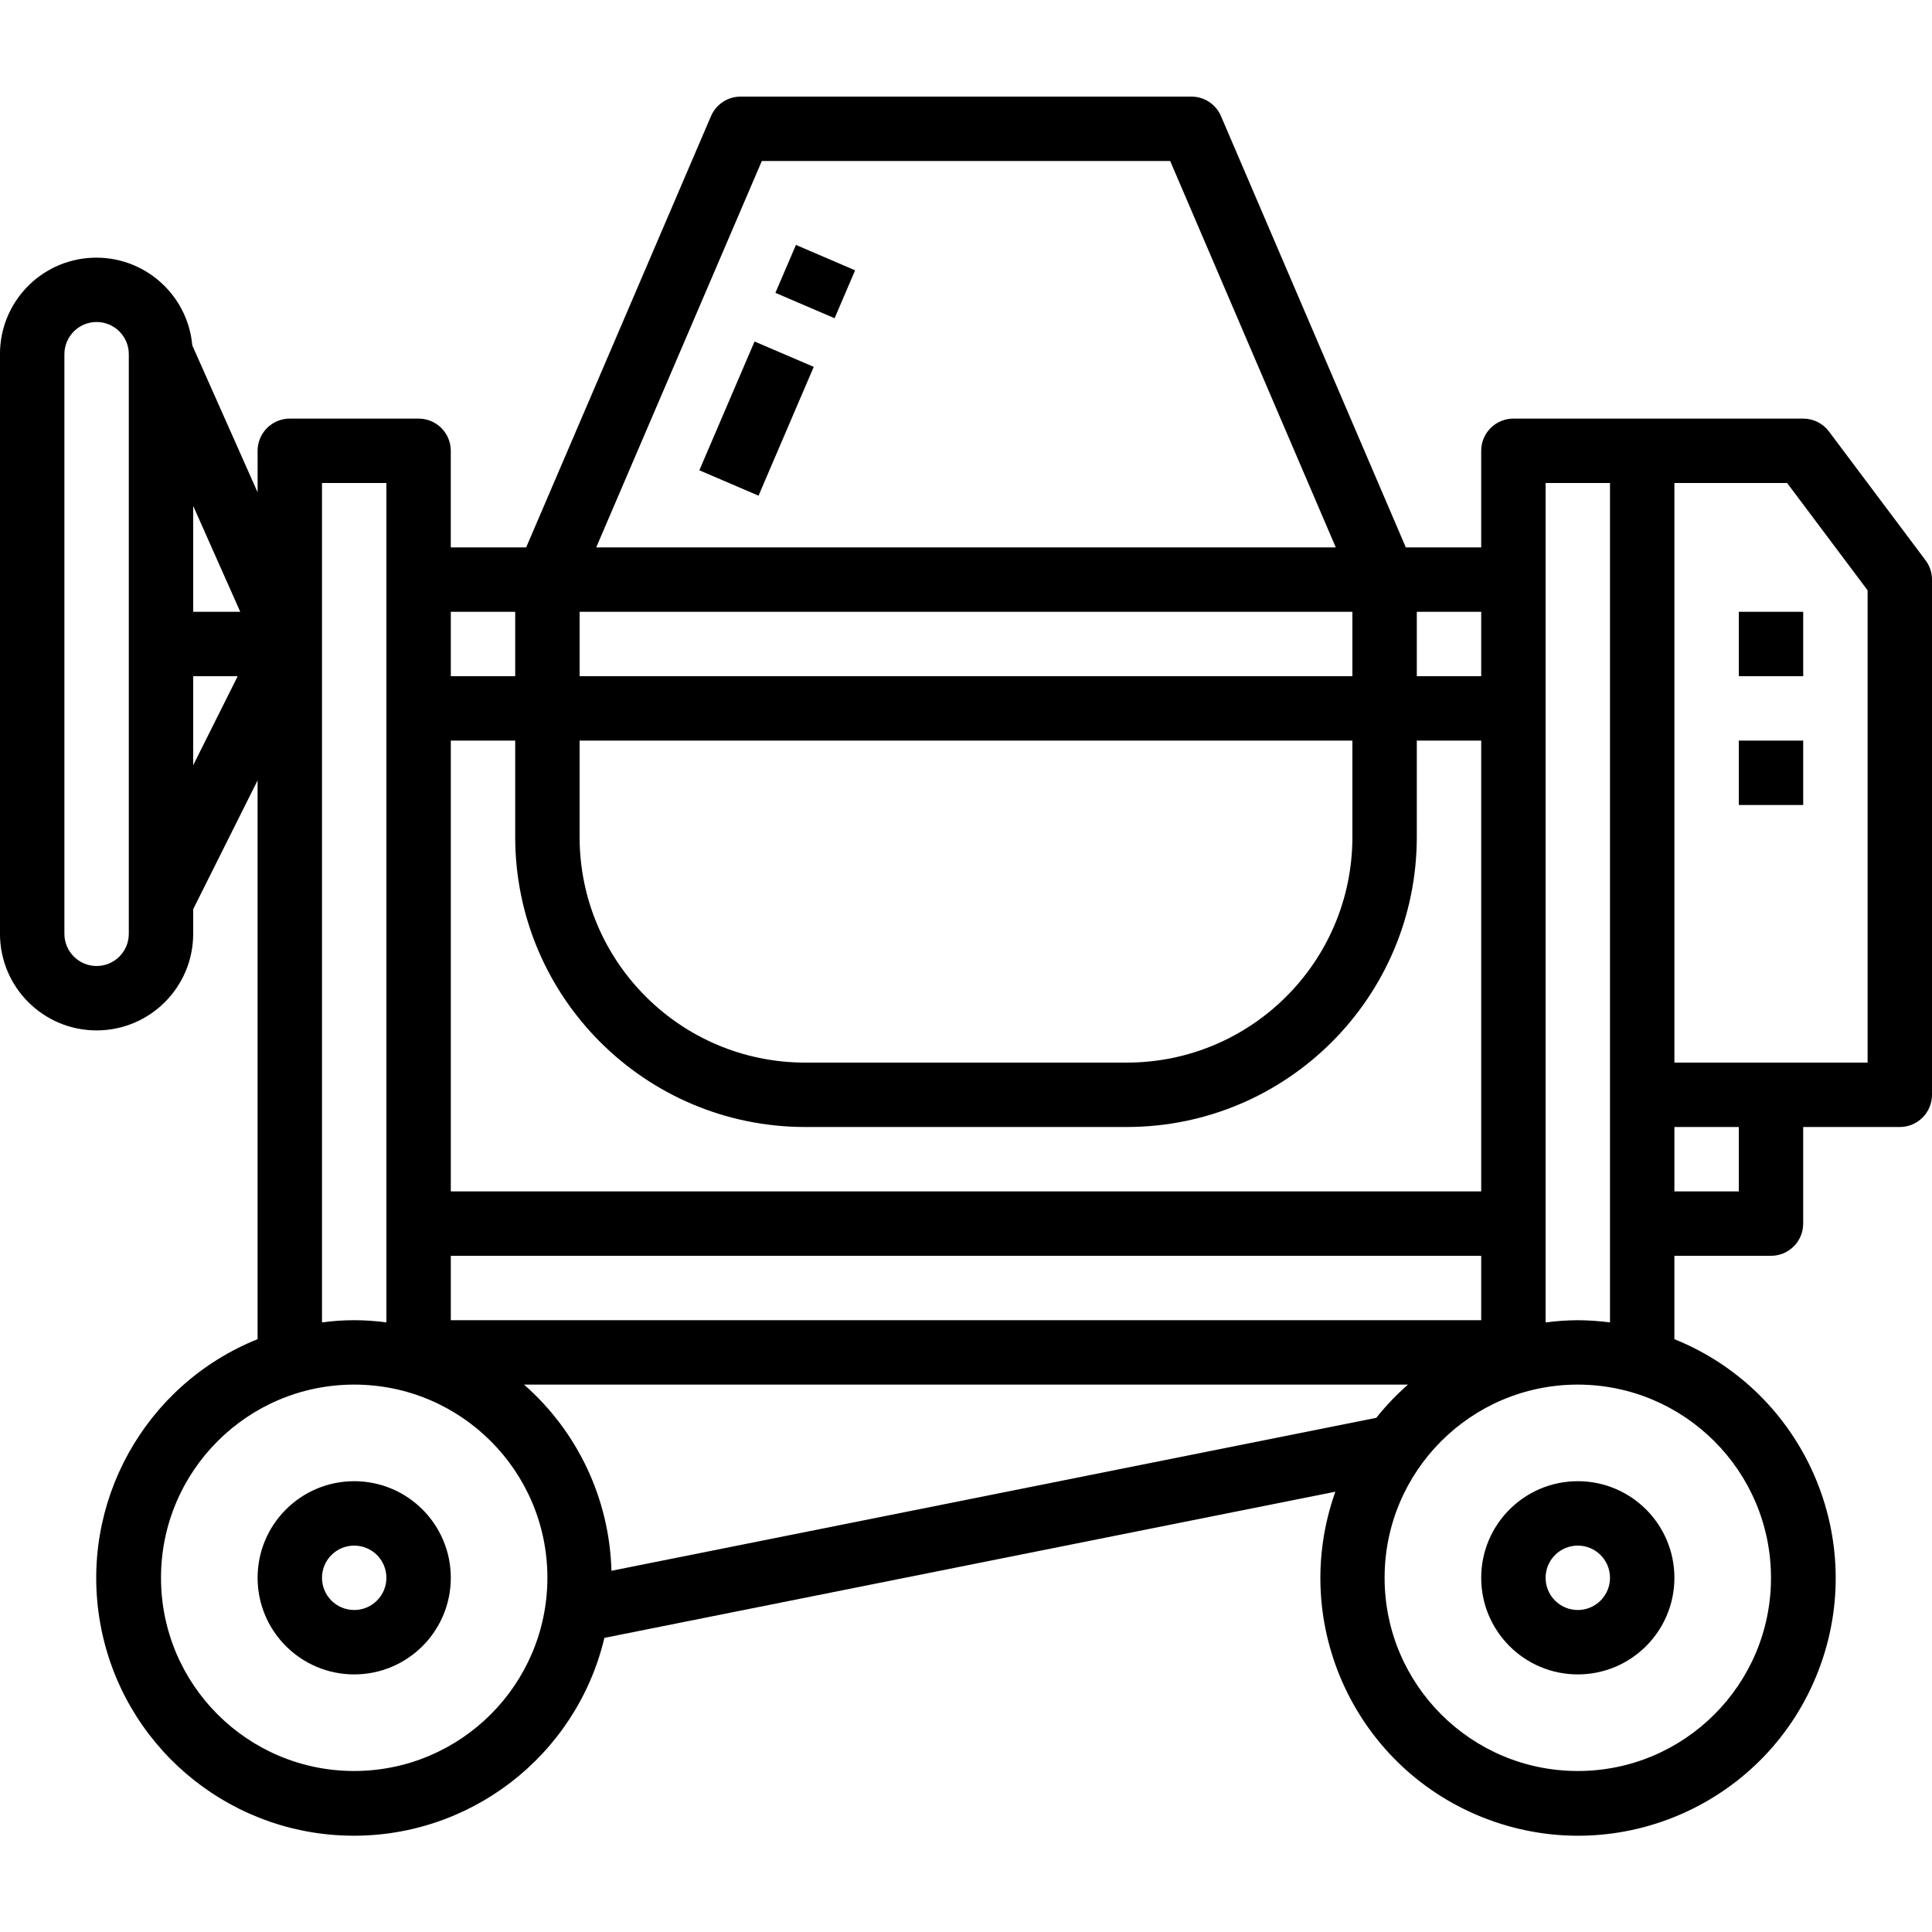
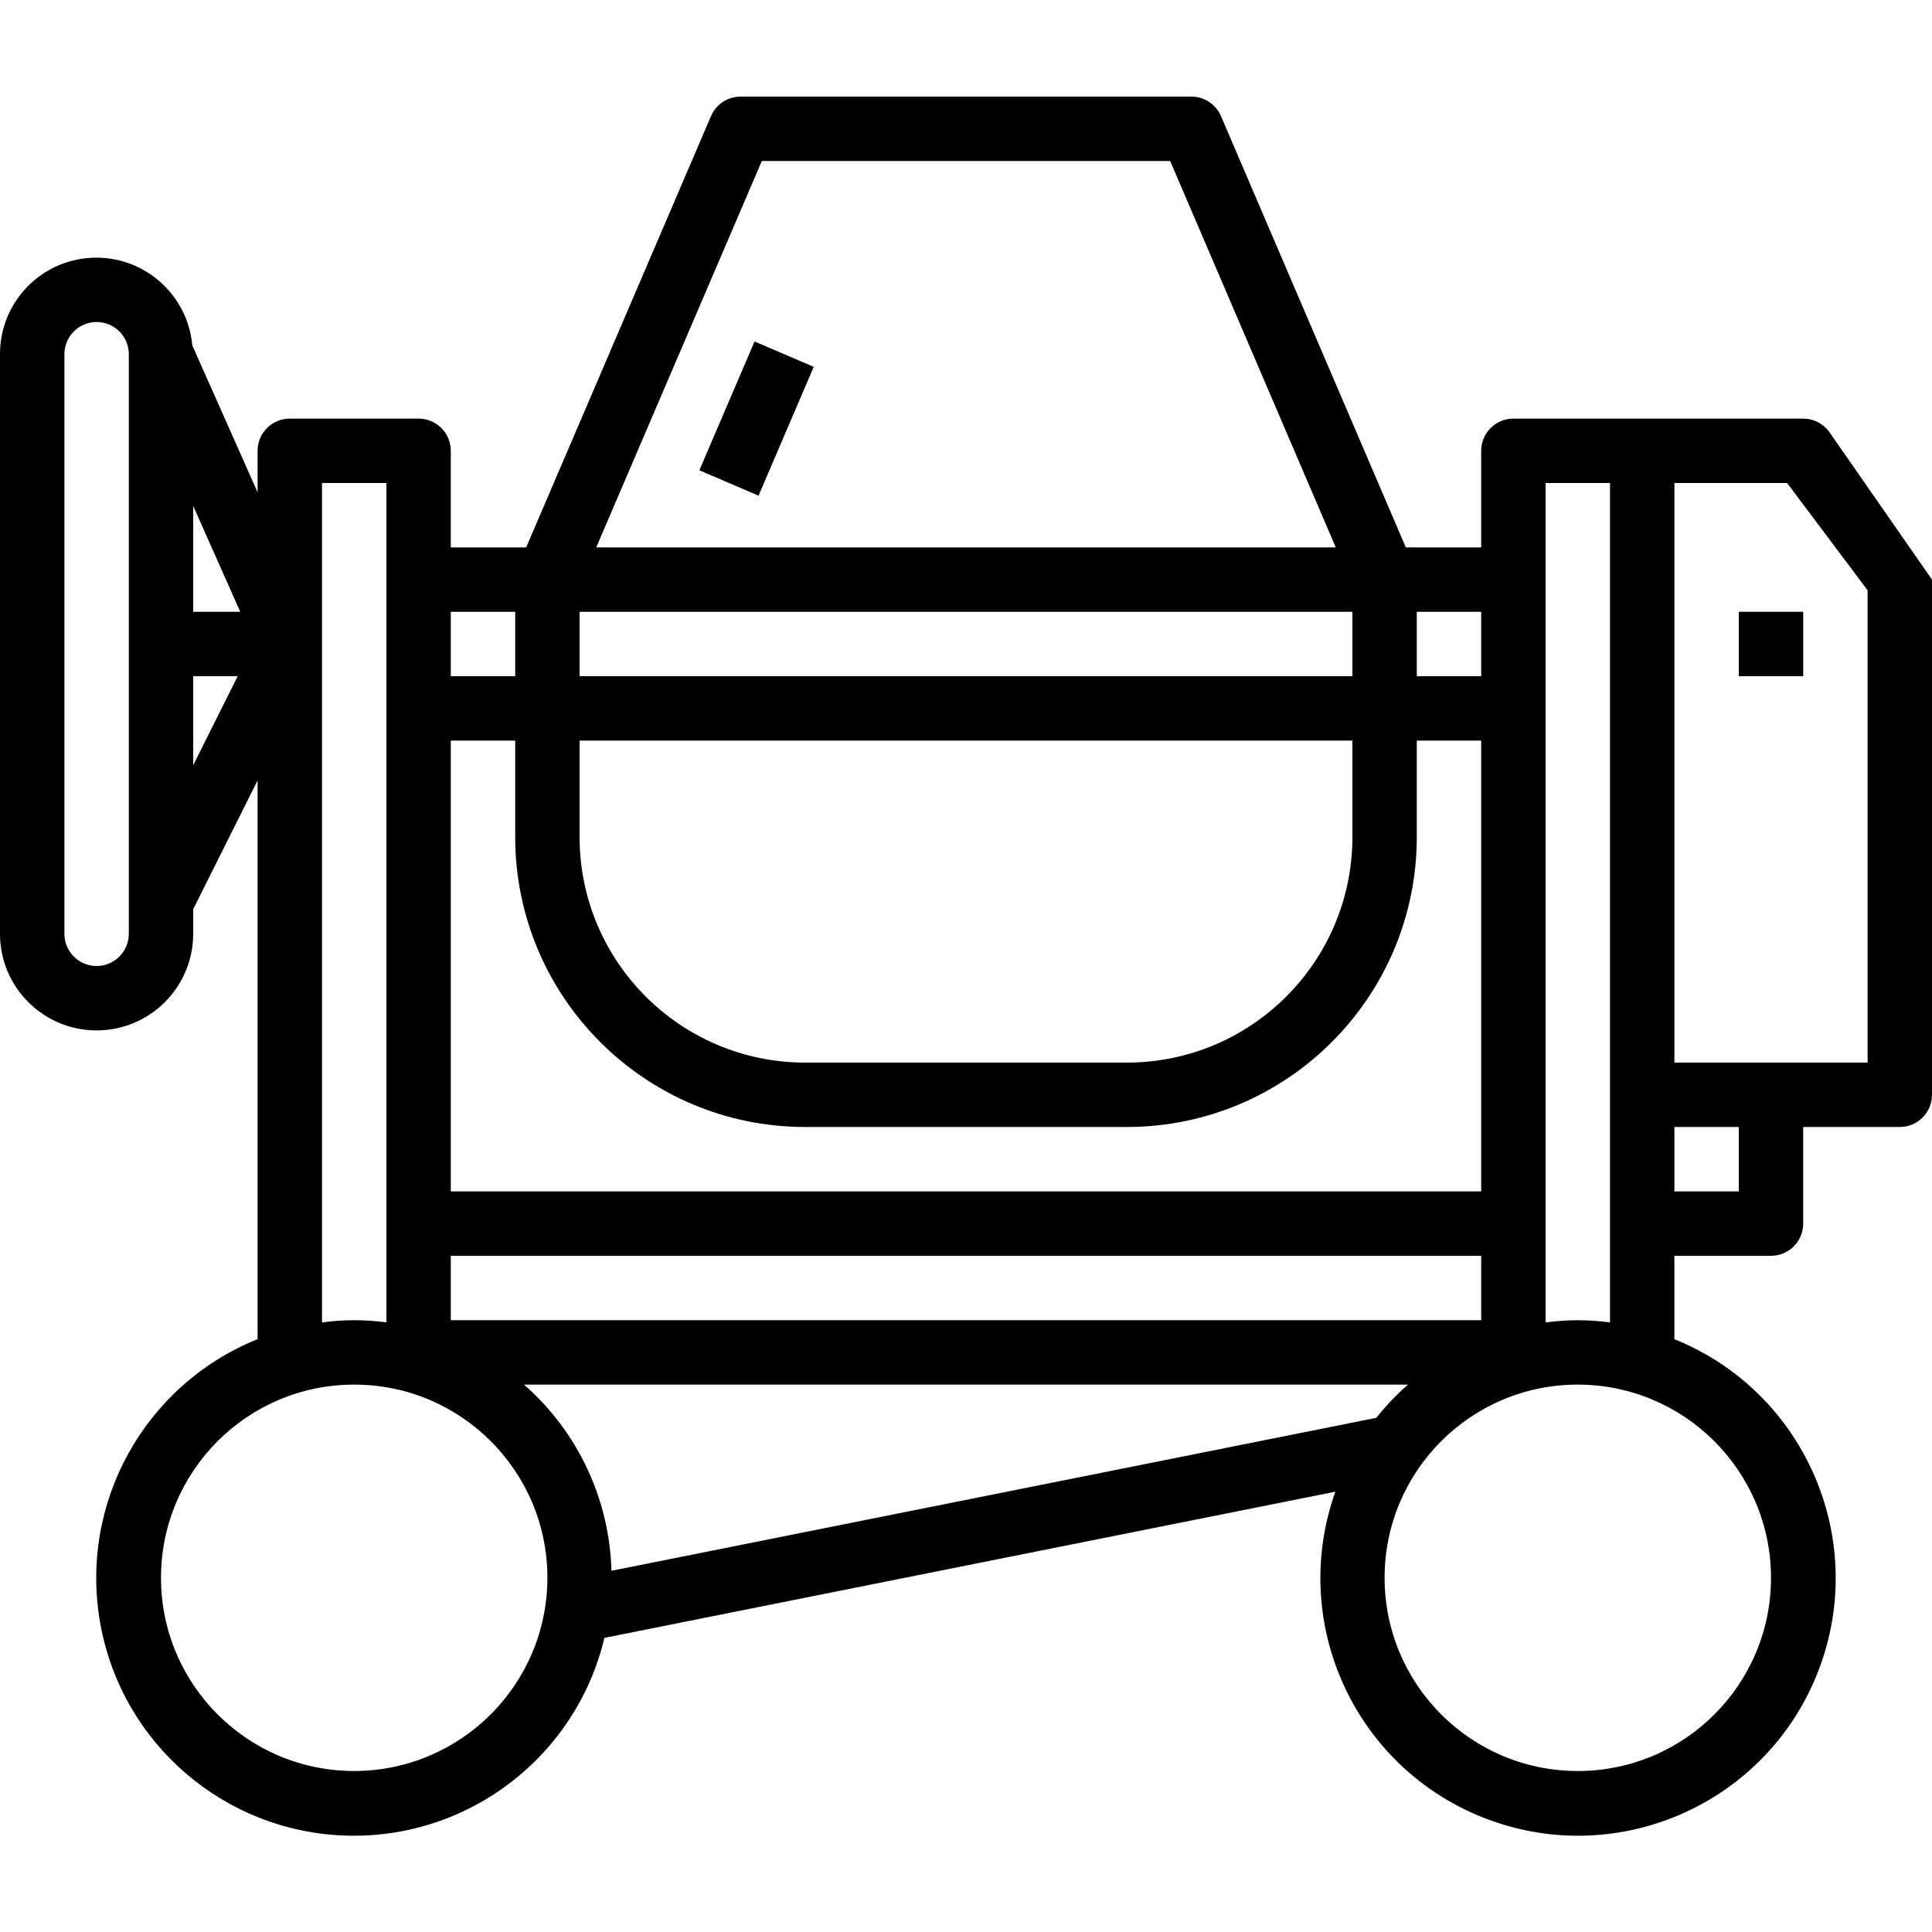
<svg xmlns="http://www.w3.org/2000/svg" height="480pt" viewBox="0 -24 480 480" width="480pt">
-   <path d="m192.645 48.758 5.105-11.906 14.703 6.309-5.102 11.902zm0 0" />
  <path d="m173.75 92.844 13.715-32 14.707 6.301-13.715 32.004zm0 0" />
-   <path d="m454.398 83.199c-1.508-2.012-3.879-3.199-6.398-3.199h-72c-4.418 0-8 3.582-8 8v24h-18.727l-45.922-107.152c-1.262-2.941-4.152-4.848-7.352-4.848h-112c-3.199 0-6.09 1.906-7.352 4.848l-45.922 107.152h-18.727v-24c0-4.418-3.582-8-8-8h-32c-4.418 0-8 3.582-8 8v10.305l-16.223-36.496c-1.148-12.762-12.141-22.359-24.938-21.77-12.801.586-22.867 11.148-22.84 23.961v144c0 13.254 10.746 24 24 24s24-10.746 24-24v-6.113l16-32v138.824c-28.113 11.324-44.43 40.816-39.082 70.652 5.344 29.832 30.883 51.828 61.18 52.688s57.039-19.648 64.07-49.129l181.602-36.312c-11.738 32.973 5.195 69.262 38.004 81.449 32.812 12.191 69.328-4.238 81.969-36.875 12.645-32.641-3.281-69.379-35.742-82.473v-20.711h24c4.418 0 8-3.582 8-8v-24h24c4.418 0 8-3.582 8-8v-128c0-1.73-.562-3.414-1.602-4.801zm-310.398 76.801h192v24c-.035 30.914-25.086 55.965-56 56h-80c-30.914-.035-55.965-25.086-56-56zm192-16h-192v-16h192zm-136 112h80c39.746-.047 71.953-32.254 72-72v-24h16v112h-256v-112h16v24c.047 39.746 32.254 71.953 72 72zm-88 32h256v16h-256zm256-144h-16v-16h16zm-178.727-128h101.453l41.145 96h-183.742zm-61.273 112v16h-16v-16zm-80-26.305 11.688 26.305h-11.688zm-16 106.305c0 4.418-3.582 8-8 8s-8-3.582-8-8v-144c0-4.418 3.582-8 8-8s8 3.582 8 8zm16-64h11.055l-11.055 22.113zm32-48h16v208.551c-5.309-.734-10.691-.734-16 0zm8 320c-26.508 0-48-21.492-48-48s21.492-48 48-48 48 21.492 48 48c-.027 26.5-21.5 47.973-48 48zm63.91-49.742c-.473-17.773-8.348-34.539-21.719-46.258h219.617c-2.867 2.516-5.504 5.277-7.879 8.258zm288.09 1.742c0 26.508-21.492 48-48 48s-48-21.492-48-48 21.492-48 48-48c26.5.027 47.973 21.5 48 48zm-48-64c-2.676.02-5.348.203-8 .551v-208.551h16v208.551c-2.652-.348-5.324-.531-8-.551zm40-32h-16v-16h16zm32-32h-48v-144h28l20 26.664zm0 0" />
-   <path d="m88 344c-13.254 0-24 10.746-24 24s10.746 24 24 24 24-10.746 24-24-10.746-24-24-24zm0 32c-4.418 0-8-3.582-8-8s3.582-8 8-8 8 3.582 8 8-3.582 8-8 8zm0 0" />
-   <path d="m368 368c0 13.254 10.746 24 24 24s24-10.746 24-24-10.746-24-24-24-24 10.746-24 24zm32 0c0 4.418-3.582 8-8 8s-8-3.582-8-8 3.582-8 8-8 8 3.582 8 8zm0 0" />
+   <path d="m454.398 83.199c-1.508-2.012-3.879-3.199-6.398-3.199h-72c-4.418 0-8 3.582-8 8v24h-18.727l-45.922-107.152c-1.262-2.941-4.152-4.848-7.352-4.848h-112c-3.199 0-6.09 1.906-7.352 4.848l-45.922 107.152h-18.727v-24c0-4.418-3.582-8-8-8h-32c-4.418 0-8 3.582-8 8v10.305l-16.223-36.496c-1.148-12.762-12.141-22.359-24.938-21.77-12.801.586-22.867 11.148-22.84 23.961v144c0 13.254 10.746 24 24 24s24-10.746 24-24v-6.113l16-32v138.824c-28.113 11.324-44.43 40.816-39.082 70.652 5.344 29.832 30.883 51.828 61.18 52.688s57.039-19.648 64.07-49.129l181.602-36.312c-11.738 32.973 5.195 69.262 38.004 81.449 32.812 12.191 69.328-4.238 81.969-36.875 12.645-32.641-3.281-69.379-35.742-82.473v-20.711h24c4.418 0 8-3.582 8-8v-24h24c4.418 0 8-3.582 8-8v-128zm-310.398 76.801h192v24c-.035 30.914-25.086 55.965-56 56h-80c-30.914-.035-55.965-25.086-56-56zm192-16h-192v-16h192zm-136 112h80c39.746-.047 71.953-32.254 72-72v-24h16v112h-256v-112h16v24c.047 39.746 32.254 71.953 72 72zm-88 32h256v16h-256zm256-144h-16v-16h16zm-178.727-128h101.453l41.145 96h-183.742zm-61.273 112v16h-16v-16zm-80-26.305 11.688 26.305h-11.688zm-16 106.305c0 4.418-3.582 8-8 8s-8-3.582-8-8v-144c0-4.418 3.582-8 8-8s8 3.582 8 8zm16-64h11.055l-11.055 22.113zm32-48h16v208.551c-5.309-.734-10.691-.734-16 0zm8 320c-26.508 0-48-21.492-48-48s21.492-48 48-48 48 21.492 48 48c-.027 26.5-21.5 47.973-48 48zm63.91-49.742c-.473-17.773-8.348-34.539-21.719-46.258h219.617c-2.867 2.516-5.504 5.277-7.879 8.258zm288.09 1.742c0 26.508-21.492 48-48 48s-48-21.492-48-48 21.492-48 48-48c26.5.027 47.973 21.5 48 48zm-48-64c-2.676.02-5.348.203-8 .551v-208.551h16v208.551c-2.652-.348-5.324-.531-8-.551zm40-32h-16v-16h16zm32-32h-48v-144h28l20 26.664zm0 0" />
  <path d="m432 128h16v16h-16zm0 0" />
-   <path d="m432 160h16v16h-16zm0 0" />
</svg>